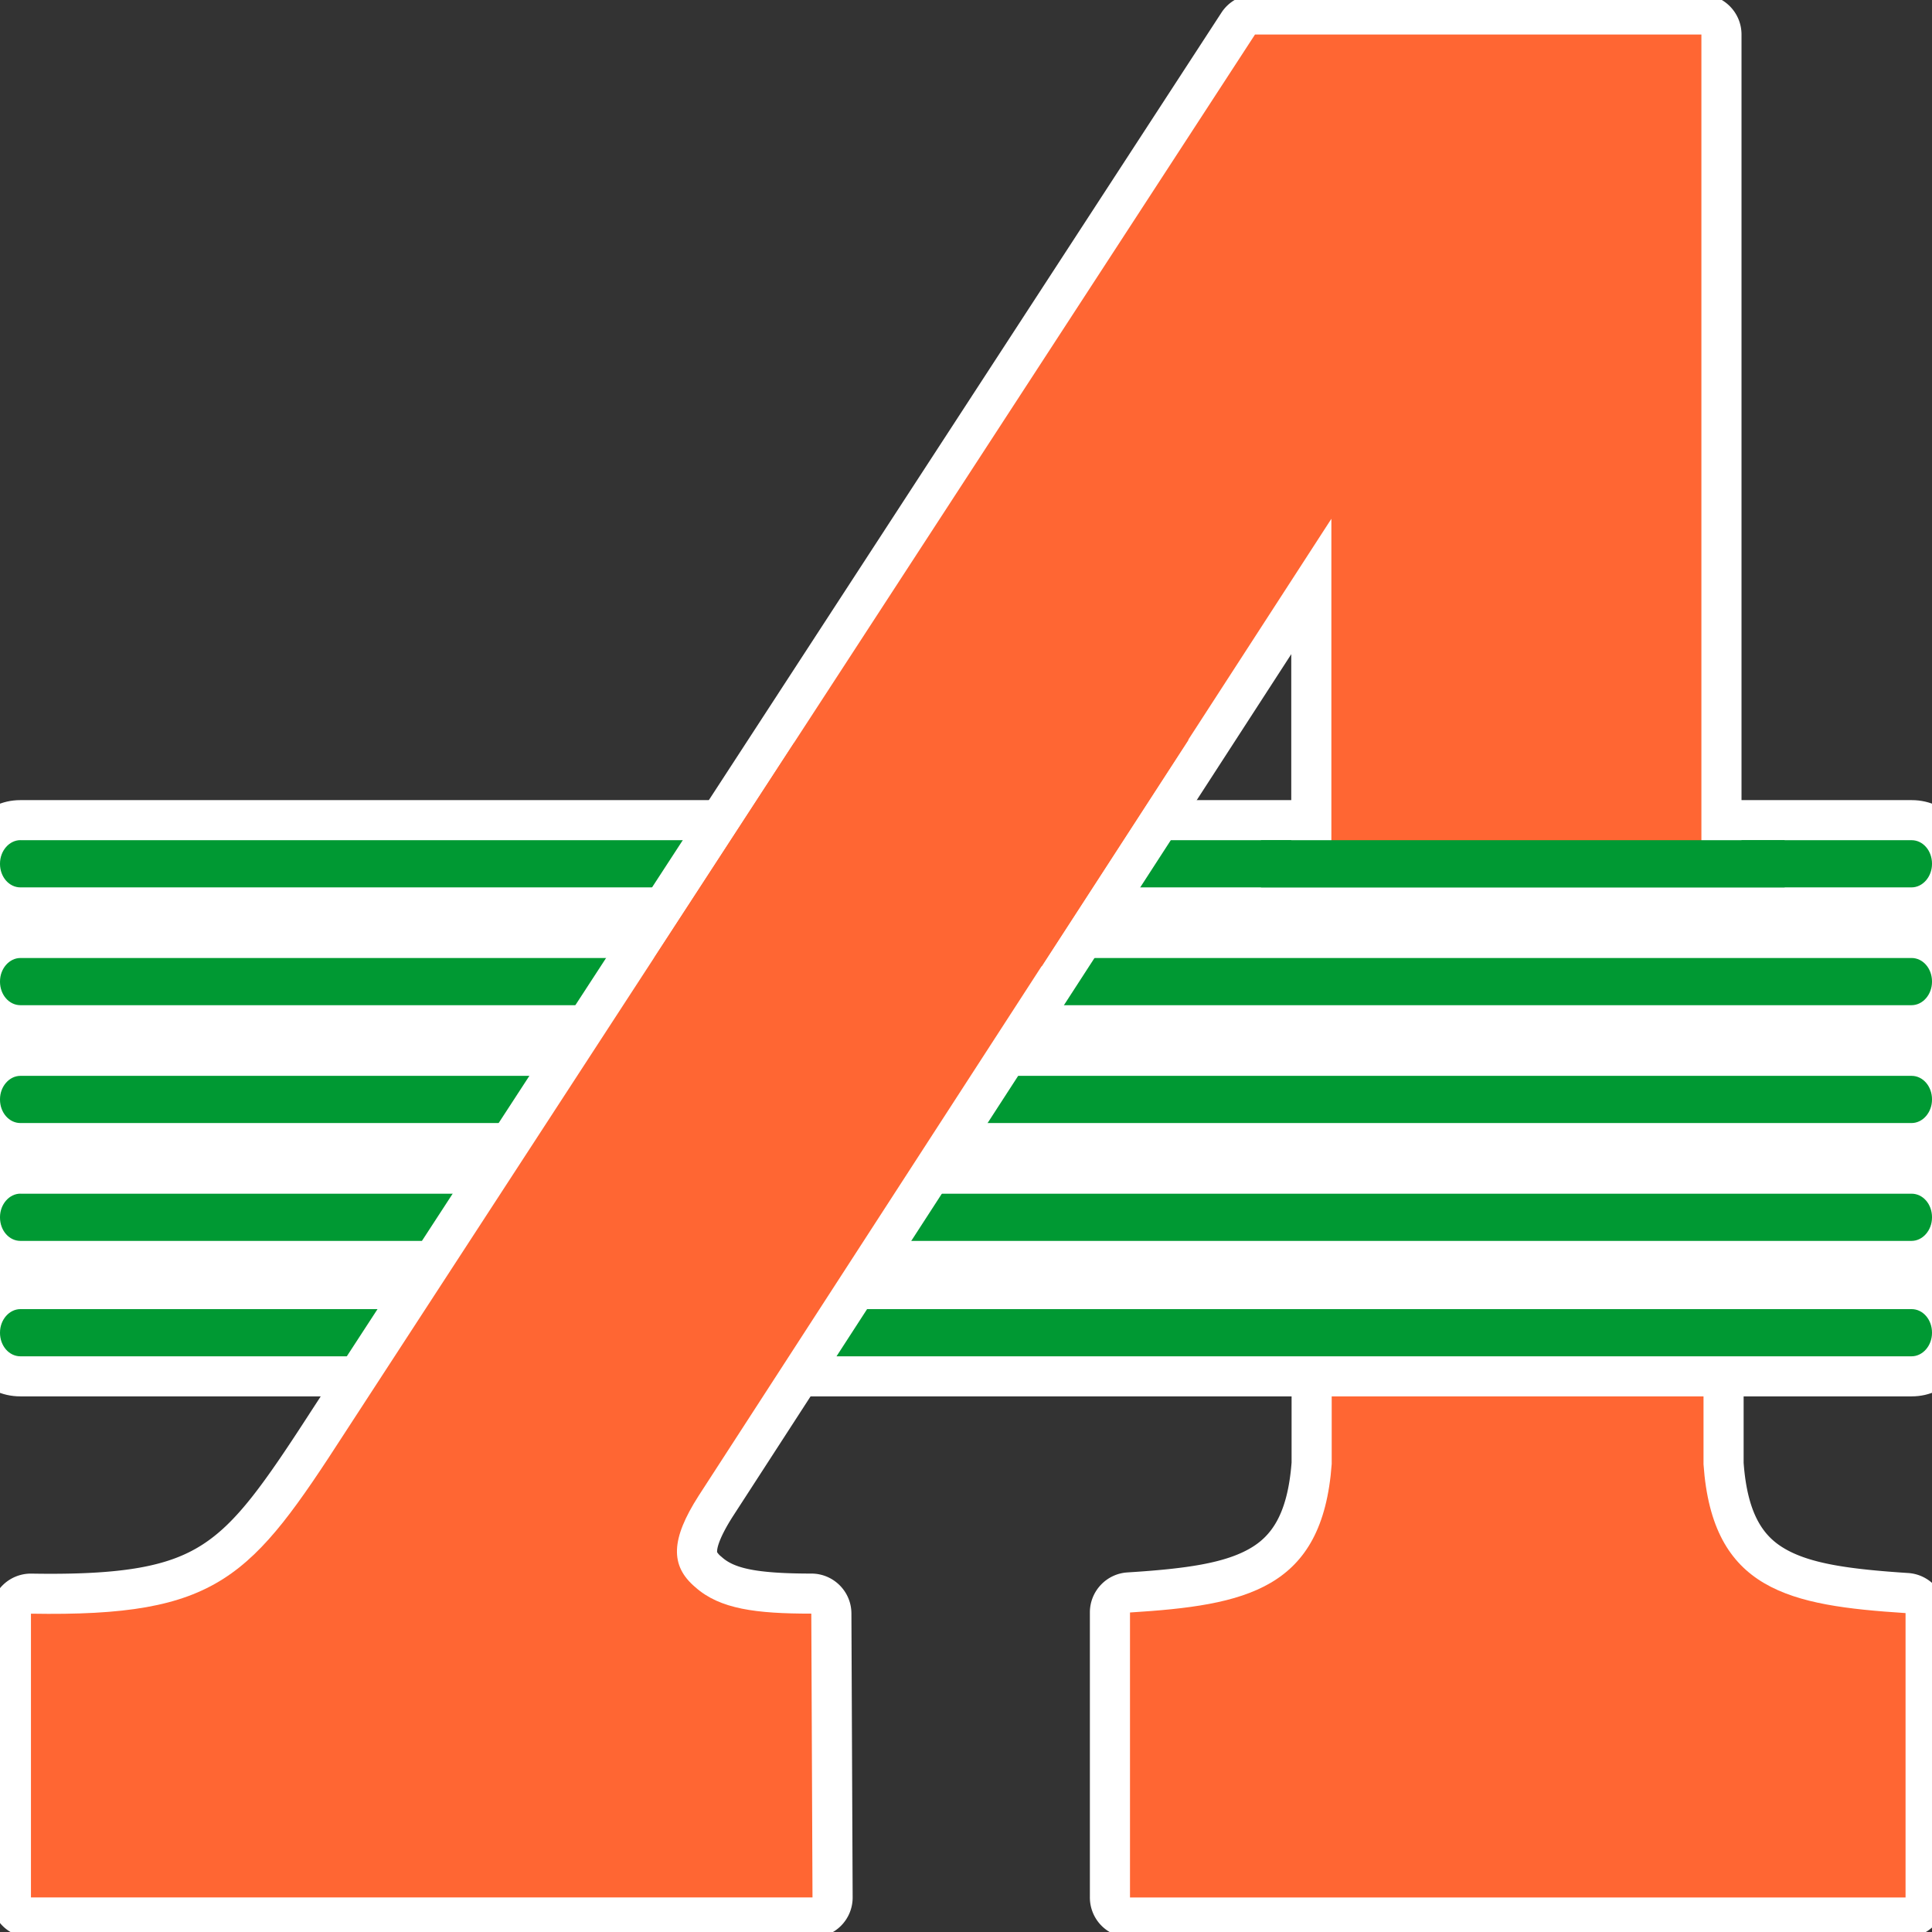
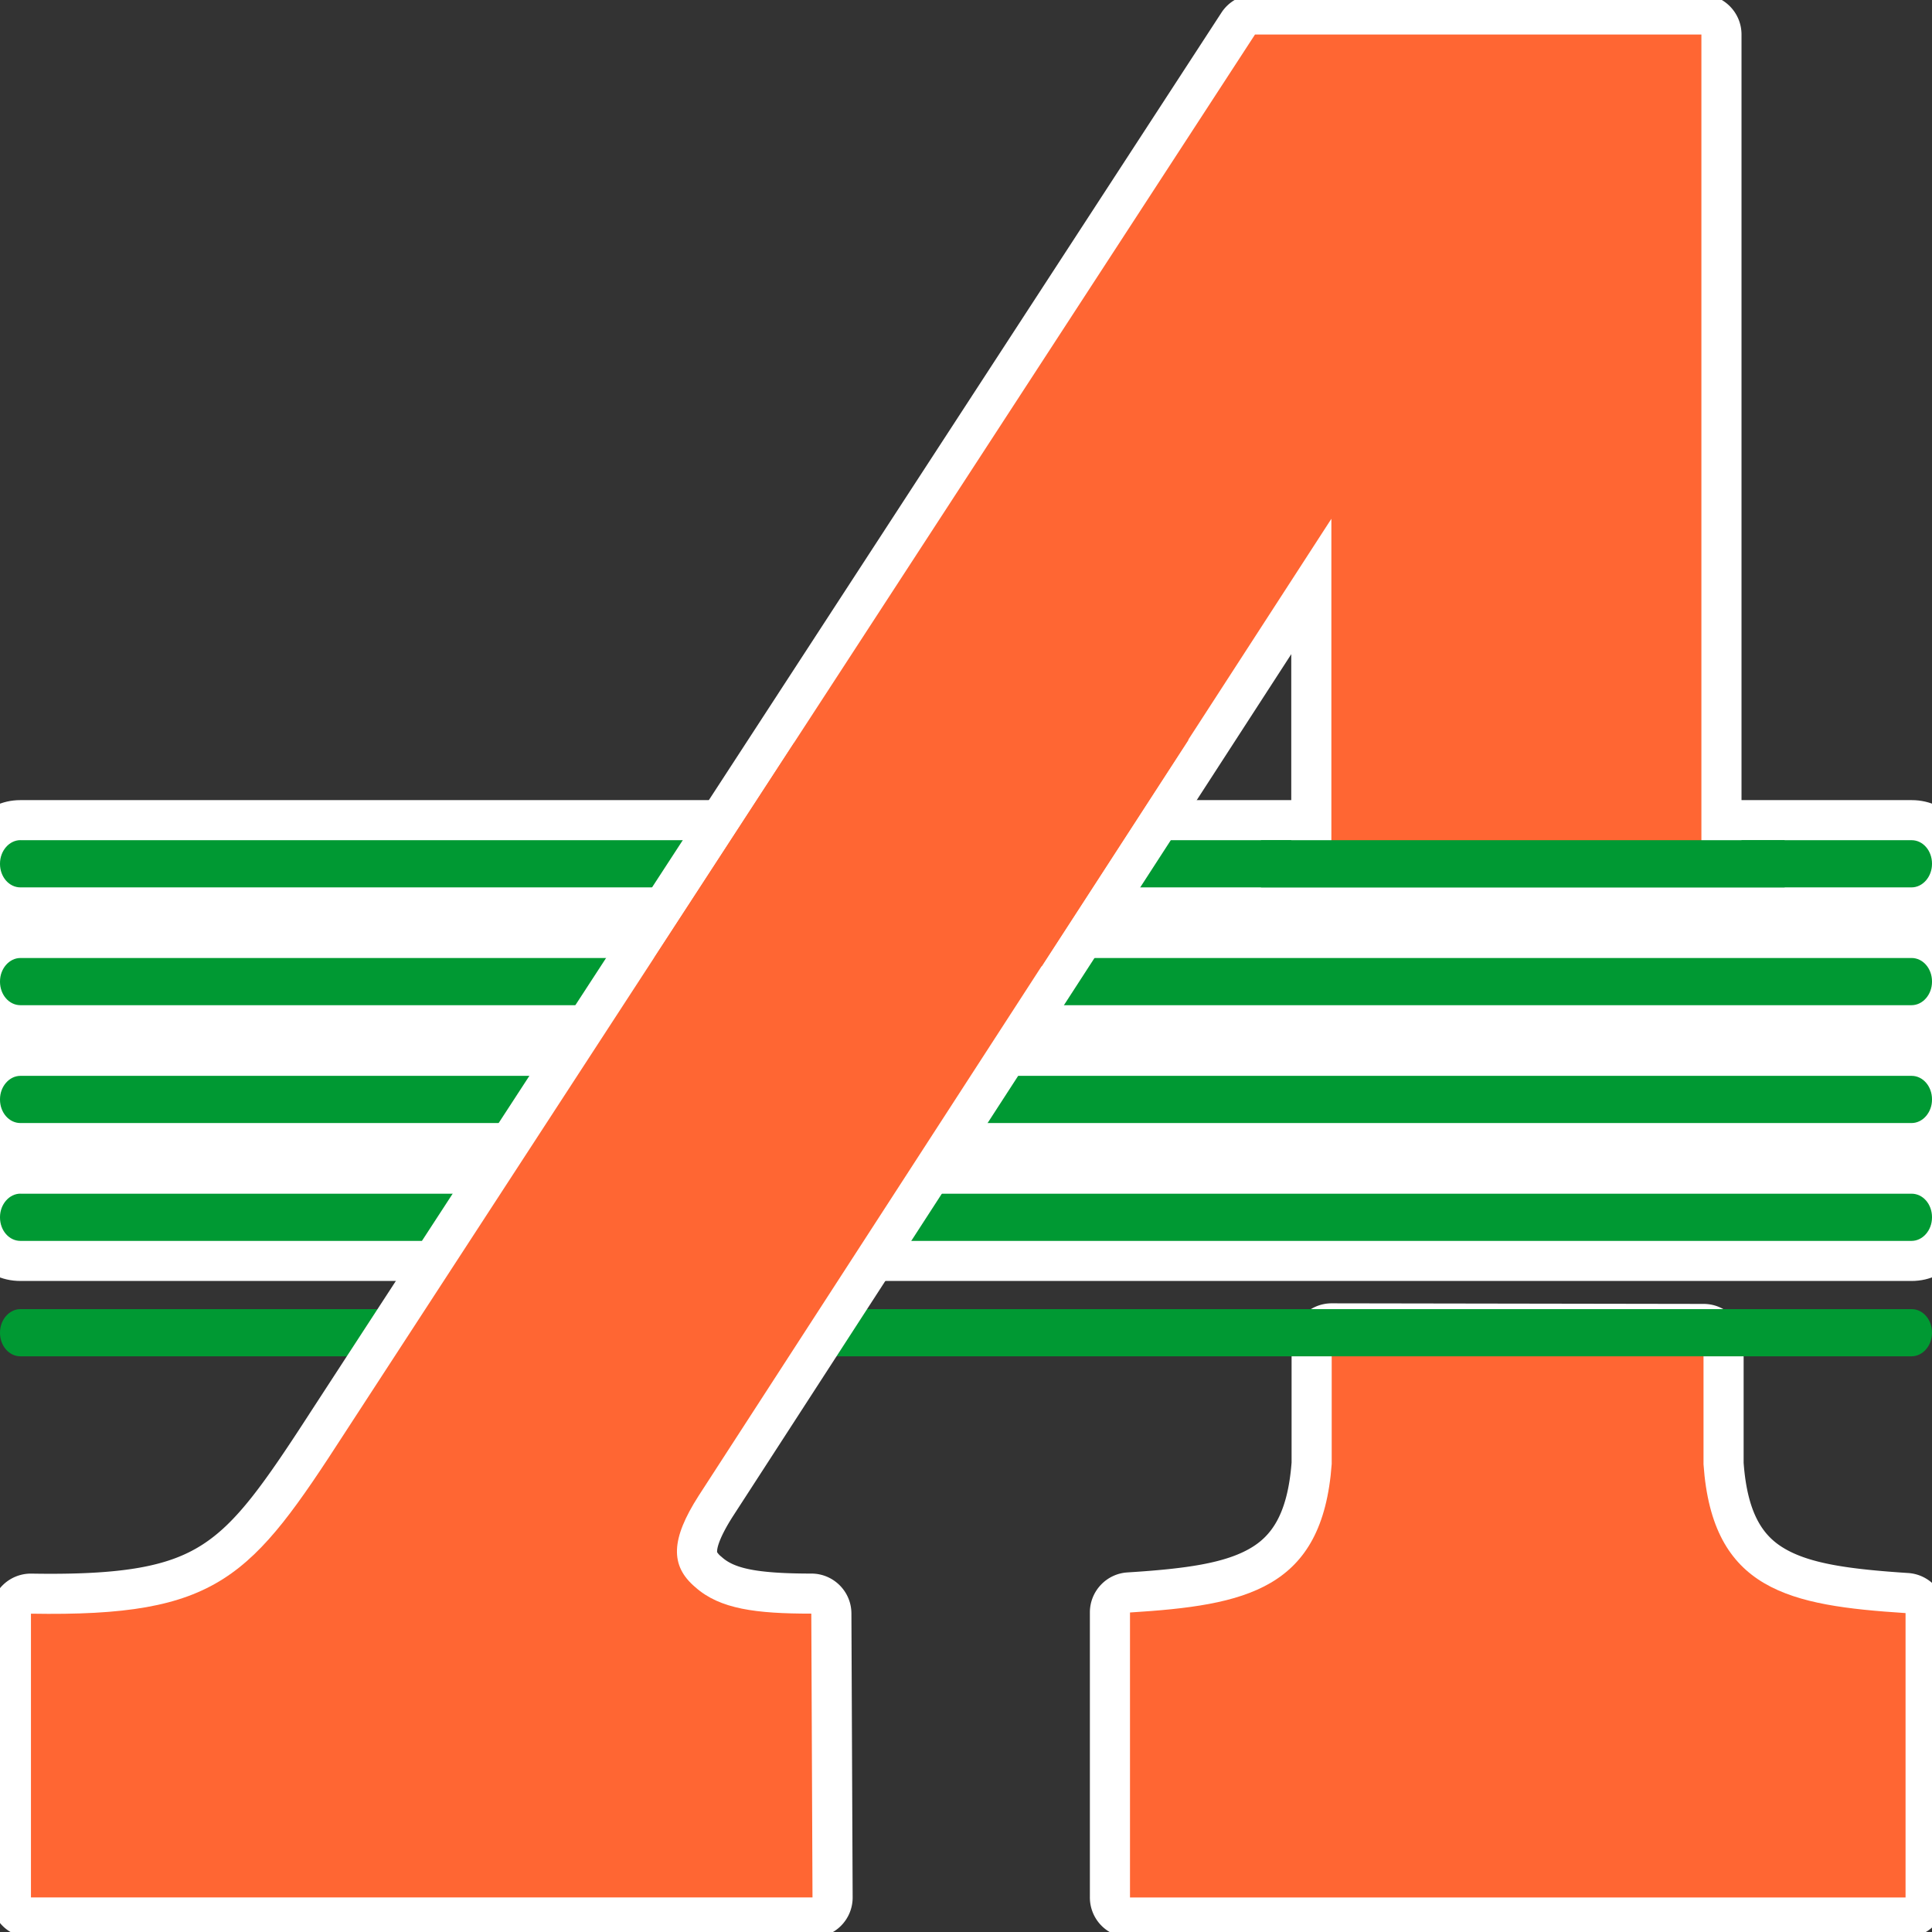
<svg xmlns="http://www.w3.org/2000/svg" width="42" height="42" fill="none" viewBox="0 0 42 42">
  <rect x="0" y="0" width="42" height="42" fill="#333333" stroke="none" />
  <g clip-path="url(#clip0_749_30144)">
    <path fill="#fff" fill-rule="evenodd" d="M28.334 28.588a.87.87 0 0 1 .617-.255l8.084.013c.48 0 .87.39.87.872V31.8c.085 1.156.453 1.61.892 1.866.554.325 1.396.446 2.684.53.459.03.816.41.816.87v6.182c0 .481-.39.872-.872.872h-16.86a.87.87 0 0 1-.872-.872v-6.195c0-.46.358-.842.817-.87 1.286-.08 2.124-.204 2.675-.528.438-.257.805-.712.893-1.863v-2.588c0-.232.092-.454.256-.617m1.487 1.49v1.747q0 .031-.002.063c-.112 1.565-.677 2.64-1.75 3.271-.75.441-1.678.613-2.633.703v4.515h15.117v-4.503c-.954-.092-1.885-.262-2.636-.702-1.078-.63-1.645-1.707-1.753-3.28l-.003-.06v-1.744z" clip-rule="evenodd" />
    <path fill="#F63" fill-rule="evenodd" d="M28.95 29.205v2.62c-.197 2.738-1.87 3.072-4.385 3.229v6.195h16.86v-6.182c-2.516-.164-4.202-.484-4.392-3.235v-2.614z" clip-rule="evenodd" />
    <path fill="#fff" fill-rule="evenodd" d="M-.872 21.336c0-.65.488-1.38 1.316-1.38h41.111c.842 0 1.316.739 1.316 1.38v.007c0 .65-.488 1.38-1.316 1.38H.445c-.843 0-1.317-.739-1.317-1.38z" clip-rule="evenodd" />
    <path fill="#093" fill-rule="evenodd" d="M.444 20.826h41.112c.248 0 .444.229.444.51v.006c0 .282-.203.51-.444.51H.444c-.248 0-.444-.229-.444-.51v-.006c0-.281.203-.51.444-.51" clip-rule="evenodd" />
    <path fill="#fff" fill-rule="evenodd" d="M-.872 23.898c0-.65.488-1.381 1.316-1.381h41.111c.842 0 1.316.74 1.316 1.38v.007c0 .65-.488 1.381-1.316 1.381H.445c-.843 0-1.317-.74-1.317-1.38z" clip-rule="evenodd" />
    <path fill="#093" fill-rule="evenodd" d="M.444 23.388h41.112c.248 0 .444.229.444.51v.006c0 .282-.203.51-.444.51H.444c-.248 0-.444-.229-.444-.51v-.006c0-.281.203-.51.444-.51" clip-rule="evenodd" />
    <path fill="#fff" fill-rule="evenodd" d="M-.872 26.46c0-.65.488-1.381 1.316-1.381h41.111c.842 0 1.316.74 1.316 1.38v.007c0 .65-.488 1.381-1.316 1.381H.445c-.843 0-1.317-.74-1.317-1.38z" clip-rule="evenodd" />
    <path fill="#093" fill-rule="evenodd" d="M.444 25.95h41.112c.248 0 .444.228.444.51v.006c0 .281-.203.51-.444.51H.444c-.248 0-.444-.229-.444-.51v-.007c0-.28.203-.51.444-.51" clip-rule="evenodd" />
-     <path fill="#fff" fill-rule="evenodd" d="M-.872 28.969c0-.65.488-1.381 1.316-1.381h41.111c.842 0 1.316.74 1.316 1.381v.007c0 .65-.488 1.38-1.316 1.38H.445c-.843 0-1.317-.739-1.317-1.38z" clip-rule="evenodd" />
    <path fill="#093" fill-rule="evenodd" d="M.444 28.459h41.112c.248 0 .444.229.444.51v.006c0 .281-.203.51-.444.51H.444c-.248 0-.444-.229-.444-.51v-.006c0-.281.203-.51.444-.51" clip-rule="evenodd" />
    <path fill="#fff" fill-rule="evenodd" d="M-.872 18.774c0-.65.488-1.38 1.316-1.38h41.111c.842 0 1.316.739 1.316 1.38v.007c0 .65-.488 1.38-1.316 1.38H.445c-.843 0-1.317-.739-1.317-1.38z" clip-rule="evenodd" />
    <path fill="#093" fill-rule="evenodd" d="M.444 18.265h41.112c.248 0 .444.228.444.51v.006c0 .28-.203.51-.444.51H.444c-.248 0-.444-.23-.444-.51v-.007c0-.28.203-.51.444-.51" clip-rule="evenodd" />
    <path fill="#fff" fill-rule="evenodd" d="M26.553.275a.87.87 0 0 1 .73-.396h9.705c.481 0 .871.39.871.872v17.56c0 .481-.39.871-.871.871h-8.045a.87.87 0 0 1-.872-.871v-4.09l-12.15 18.76c-.276.437-.33.655-.332.74v.021l.001.002a.4.4 0 0 0 .089.095l.016.014c.258.23.71.355 1.943.355.48 0 .87.388.871.868l.027 6.17a.87.87 0 0 1-.872.875H.673a.87.87 0 0 1-.872-.872v-6.17a.87.87 0 0 1 .887-.87c2.016.034 2.987-.168 3.7-.622.75-.478 1.338-1.304 2.395-2.94l.002-.003zm1.203 1.347L8.248 31.592l-.001.001c-1.002 1.552-1.79 2.742-2.922 3.464-.997.636-2.174.863-3.78.895v4.425h15.243l-.018-4.448c-.842-.054-1.618-.23-2.226-.766-.435-.371-.722-.873-.698-1.51.022-.557.282-1.1.605-1.609l.004-.006 13.757-21.24a.872.872 0 0 1 1.603.474v6.167h6.3V1.622z" clip-rule="evenodd" />
    <path fill="#F63" fill-rule="evenodd" d="M.673 35.08v6.169h16.99l-.026-6.17c-1.202 0-1.986-.098-2.522-.575-.555-.47-.53-1.045.072-1.986l13.756-21.24v7.039h8.044V.75h-9.704L7.515 31.12C5.456 34.307 4.764 35.15.673 35.08" clip-rule="evenodd" />
    <path fill="#F63" fill-rule="evenodd" d="m17.259 16.154 8.58-.072-3.19 4.921-8.43-.177z" clip-rule="evenodd" />
    <path fill="#093" d="M27.413 18.265h11.384v1.026H27.413z" />
  </g>
  <defs>
    <clipPath id="clip0_749_30144">
      <path fill="#fff" d="M0 0h42v42H0z" />
    </clipPath>
  </defs>
</svg>